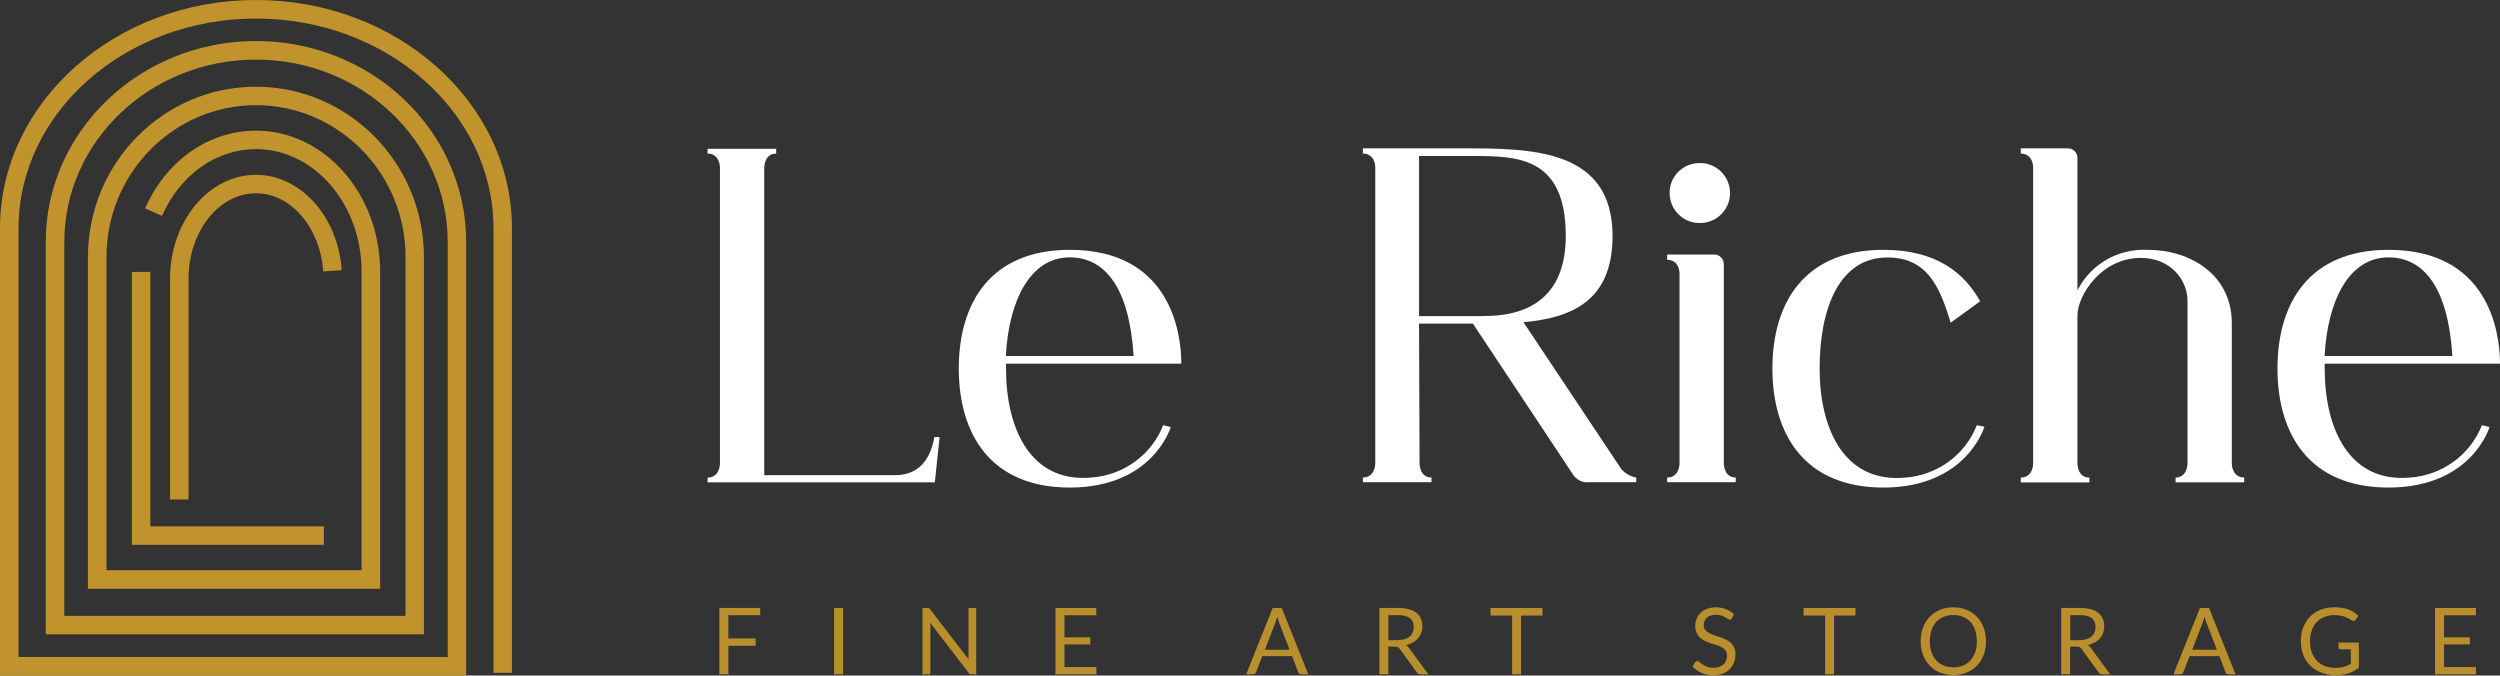
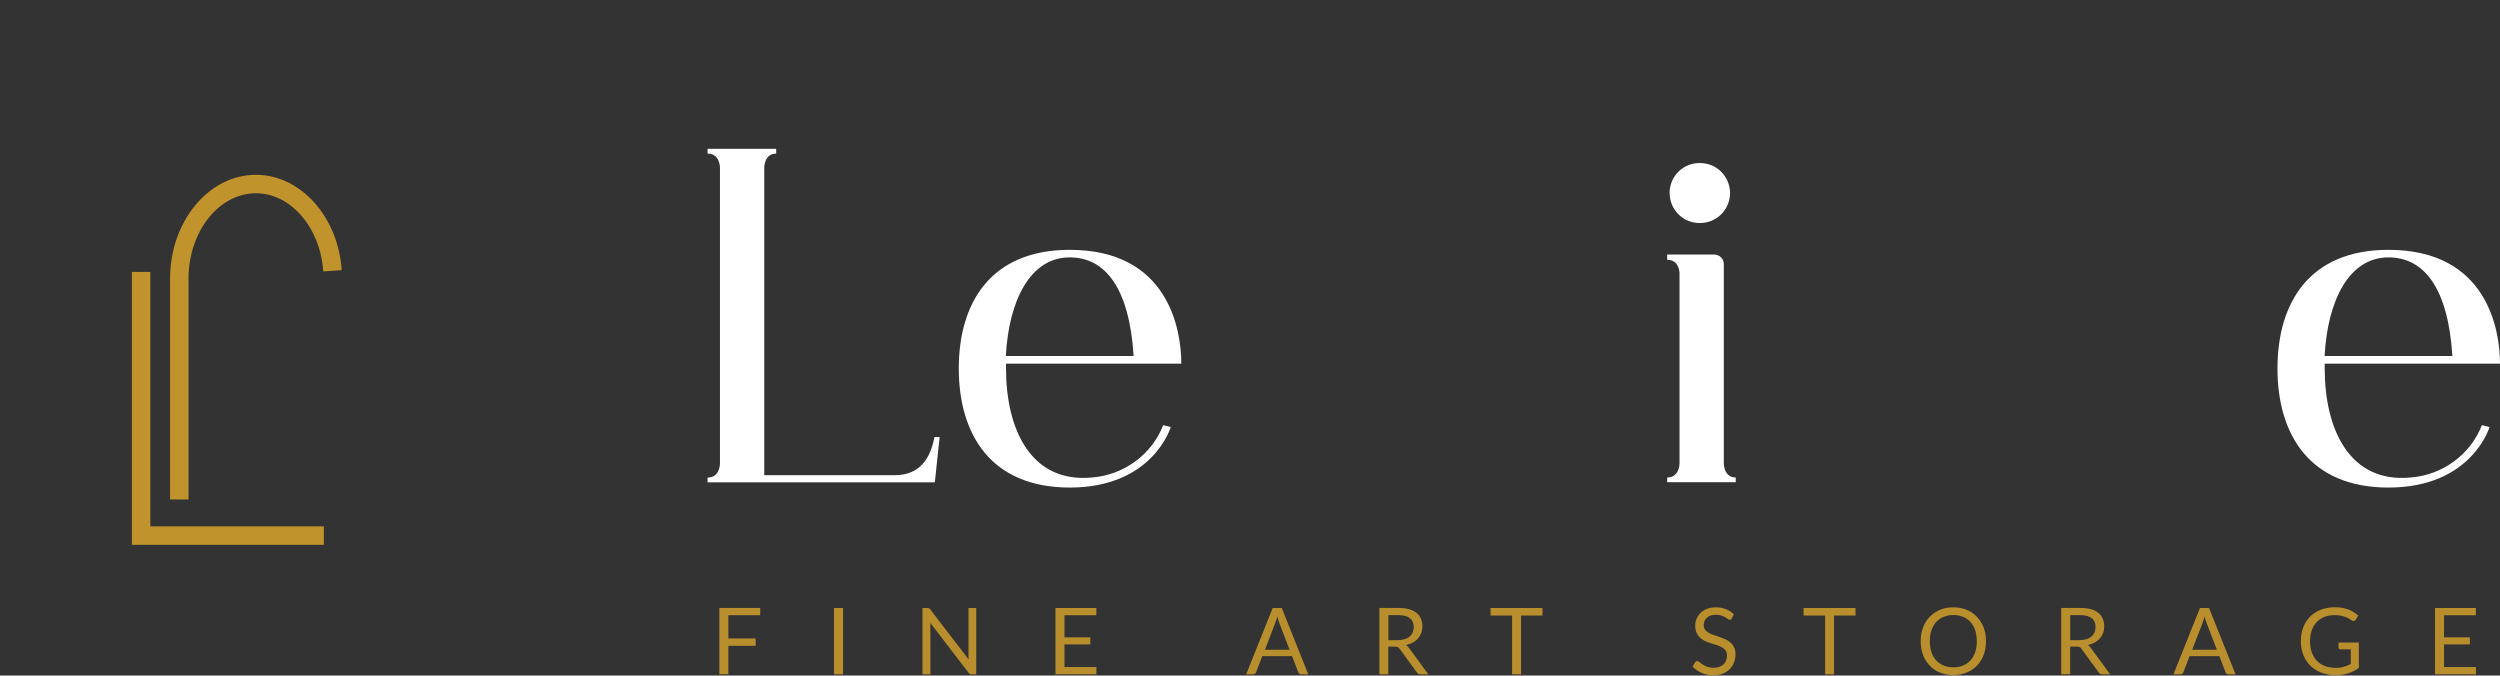
<svg xmlns="http://www.w3.org/2000/svg" id="Layer_1" viewBox="0 0 291.2 78.69">
  <rect x="0" y="0" width="291.2" height="78.69" fill="#333333" stroke="none" />
  <defs>
    <style>.cls-1{fill:#c0932d;}.cls-2{fill:#fff;}.cls-3{fill:#b98e2d;}</style>
  </defs>
  <path class="cls-3" d="M84.84,71.67v2.7h3.18v.85h-3.18v3.32h-1.05v-7.73h4.76v.85h-3.71ZM98.2,78.55h-1.05v-7.73h1.05v7.73ZM113.71,70.82v7.73h-.52c-.08,0-.15-.01-.21-.04s-.11-.08-.16-.15l-4.47-5.82c0,.09.01.18.02.26v5.75h-.92v-7.73h.66s.06.01.09.03c.02.01.05.03.08.05.02.02.05.05.08.09l4.47,5.82c0-.09-.01-.18-.02-.27v-5.72h.92-.02ZM127.71,77.7v.85h-4.77v-7.73h4.76v.85h-3.71v2.57h3.01v.82h-3.01v2.64h3.72ZM152.39,78.55h-.81c-.09,0-.17-.02-.23-.07s-.1-.11-.13-.18l-.72-1.87h-3.47l-.72,1.87c-.02.06-.06.12-.12.17-.06.05-.14.08-.23.08h-.81l3.09-7.73h1.06l3.09,7.73ZM150.21,75.68l-1.21-3.14c-.04-.09-.07-.2-.11-.33-.04-.12-.08-.26-.11-.4-.08.29-.15.53-.23.73l-1.21,3.14h2.89-.02ZM166.39,78.55h-.93c-.19,0-.33-.07-.42-.22l-2.01-2.76c-.06-.09-.13-.15-.2-.19-.07-.04-.18-.06-.33-.06h-.79v3.22h-1.04v-7.73h2.18c.49,0,.91.05,1.27.15s.65.24.88.43c.23.19.4.41.51.68.11.26.17.56.17.89,0,.27-.04.53-.13.76-.09.24-.21.45-.38.64-.16.19-.36.35-.6.48-.24.13-.5.23-.8.3.13.08.25.18.35.33l2.25,3.07h.02ZM162.82,74.56c.3,0,.57-.04.8-.11s.43-.18.58-.31c.16-.14.27-.3.35-.48.08-.19.12-.39.12-.62,0-.46-.15-.81-.45-1.04s-.76-.35-1.36-.35h-1.14v2.92h1.1,0ZM179.67,71.7h-2.5v6.85h-1.04v-6.85h-2.51v-.88h6.05v.88h0ZM201.74,72.03c-.03.05-.07.1-.11.12-.04.03-.08.04-.14.04s-.13-.03-.22-.09c-.08-.06-.18-.13-.31-.2-.12-.07-.27-.14-.45-.2-.17-.06-.39-.09-.63-.09s-.44.03-.62.09-.33.15-.45.26-.21.23-.27.38c-.06.15-.09.3-.09.47,0,.22.05.4.16.54s.25.26.42.36.37.19.59.26.45.15.68.23.46.17.68.27c.22.1.42.22.59.38.17.15.32.34.42.56.11.22.16.49.16.81,0,.34-.06.65-.17.95-.12.3-.28.55-.5.77-.22.22-.49.39-.81.52-.32.13-.69.19-1.1.19-.5,0-.96-.09-1.37-.27-.41-.18-.76-.43-1.05-.74l.3-.5s.06-.07.1-.1c.04-.03.09-.04.14-.04s.1.02.16.06.13.09.2.14c.07.06.16.12.26.19.1.07.21.13.33.19.12.06.26.1.42.14s.34.06.53.06c.25,0,.47-.03.66-.1s.36-.16.49-.29c.14-.12.24-.27.31-.45.07-.17.11-.36.11-.58s-.05-.43-.16-.58-.24-.27-.42-.37c-.17-.1-.37-.19-.59-.26s-.45-.14-.68-.21-.46-.16-.68-.26c-.22-.1-.42-.22-.59-.38-.17-.15-.31-.35-.42-.58s-.16-.52-.16-.86c0-.27.05-.54.16-.79.11-.26.26-.48.46-.68.2-.2.45-.36.75-.47.3-.12.64-.18,1.02-.18.43,0,.82.07,1.18.21.35.14.67.33.93.59l-.25.5h.03ZM216.13,71.7h-2.5v6.85h-1.04v-6.85h-2.51v-.88h6.05v.88h0ZM231.33,74.69c0,.58-.09,1.11-.27,1.59-.18.48-.44.9-.78,1.25-.33.35-.74.62-1.2.81-.47.19-.99.29-1.56.29s-1.08-.1-1.55-.29-.87-.46-1.2-.81-.59-.76-.78-1.25c-.18-.48-.27-1.01-.27-1.59s.09-1.11.27-1.59c.18-.48.44-.9.78-1.25.33-.35.74-.62,1.2-.82.47-.2.98-.29,1.55-.29s1.09.1,1.56.29.87.47,1.2.82.59.77.78,1.25c.18.48.27,1.02.27,1.59M230.26,74.69c0-.47-.07-.9-.19-1.28-.13-.38-.31-.7-.55-.96s-.52-.46-.86-.6-.71-.21-1.13-.21-.79.07-1.13.21c-.34.14-.63.34-.87.6-.24.26-.42.58-.55.96s-.19.8-.19,1.28.06.9.19,1.28.31.69.55.95c.24.26.53.46.87.6s.71.21,1.13.21.8-.07,1.13-.21c.34-.14.62-.34.86-.6s.42-.58.55-.95c.13-.38.19-.8.19-1.28M245.81,78.55h-.93c-.19,0-.33-.07-.42-.22l-2.01-2.76c-.06-.09-.13-.15-.2-.19-.07-.04-.18-.06-.33-.06h-.79v3.22h-1.04v-7.73h2.18c.49,0,.91.05,1.27.15.36.1.65.24.88.43s.4.41.51.68c.11.26.17.56.17.89,0,.27-.04.53-.13.76-.09.24-.21.45-.38.64-.16.19-.36.35-.6.48-.24.13-.5.23-.8.3.13.08.25.18.35.33l2.25,3.07h.02ZM242.24,74.56c.3,0,.57-.04.8-.11.23-.07.42-.18.58-.31.16-.14.27-.3.35-.48.08-.19.12-.39.12-.62,0-.46-.15-.81-.45-1.04s-.76-.35-1.36-.35h-1.14v2.92h1.1ZM260.4,78.55h-.81c-.09,0-.17-.02-.23-.07s-.1-.11-.13-.18l-.72-1.87h-3.47l-.72,1.87c-.02.06-.06.12-.12.17-.06.05-.14.08-.23.08h-.81l3.09-7.73h1.06l3.09,7.73h0ZM258.22,75.68l-1.21-3.14c-.04-.09-.07-.2-.11-.33-.04-.12-.08-.26-.11-.4-.08.29-.15.53-.23.73l-1.21,3.14h2.88-.01ZM274.76,74.83v2.97c-.39.28-.8.49-1.24.63s-.92.21-1.45.21c-.62,0-1.18-.1-1.68-.29s-.93-.46-1.28-.81-.63-.76-.82-1.25c-.19-.48-.29-1.02-.29-1.6s.09-1.13.28-1.61.45-.9.79-1.25.76-.61,1.25-.81c.49-.19,1.04-.29,1.64-.29.31,0,.59.02.85.07.26.04.51.11.73.19s.43.19.62.31c.19.12.37.26.53.41l-.3.48c-.05.07-.11.12-.18.14s-.15,0-.24-.05-.18-.11-.3-.18c-.11-.07-.25-.14-.41-.21s-.35-.12-.57-.17c-.22-.05-.47-.07-.77-.07-.43,0-.83.07-1.18.21s-.65.35-.9.61c-.25.27-.44.58-.57.96s-.2.8-.2,1.26.07.92.21,1.3c.14.38.34.71.59.98.26.27.57.47.94.61s.78.21,1.23.21c.36,0,.68-.04.96-.12s.55-.19.82-.34v-1.7h-1.2c-.07,0-.12-.02-.17-.06-.04-.04-.06-.09-.06-.14v-.59h2.37,0ZM288.4,77.7v.85h-4.77v-7.73h4.76v.85h-3.71v2.57h3.01v.82h-3.01v2.64h3.72,0Z" />
  <path class="cls-2" d="M109.45,50.91l-.56,5.27h-26.47v-.55c1.44,0,1.44-1.61,1.44-1.61V19.5s0-1.61-1.44-1.61v-.56h7.99v.56c-1.39,0-1.39,1.61-1.39,1.61v35.85h15.21c2.94,0,4.16-2,4.61-4.44,0,0,.61,0,.61,0Z" />
  <path class="cls-2" d="M135.48,49.52l.89.22s-2.05,7.05-11.76,7.05c-9.21,0-12.93-6.21-12.93-13.87s3.72-13.82,12.93-13.82c11.54,0,12.99,9.38,12.99,13.26h-20.42v.55c0,7.16,2.94,13.37,9.99,12.71,3.72-.28,6.99-2.66,8.32-6.1M117.17,41.47h14.87v-.06c-.5-7.82-3.27-11.43-7.44-11.43-4.61,0-7.1,5.05-7.44,11.49" />
-   <path class="cls-2" d="M190.59,55.62v.55h-5.6c-.67.06-1.33-.28-1.72-.83l-11.71-17.65h-6.27l.06,16.32s0,1.61,1.39,1.61v.55h-7.99v-.55c1.44,0,1.44-1.61,1.44-1.61V19.44s0-1.55-1.44-1.55v-.61h11.54c7.99,0,17.54,0,17.54,10.21,0,7.6-4.83,9.55-10.38,10.04l11.21,16.82c.39.67,1.11,1.11,1.94,1.28M172.61,36.81c2.33,0,9.77-.05,9.77-9.32s-5.66-9.32-10.93-9.32h-6.16v18.65h7.33-.01Z" />
  <path class="cls-2" d="M202.18,55.62v.55h-7.99v-.55c1.44,0,1.44-1.61,1.44-1.61v-22.2s0-1.55-1.44-1.55v-.61h5.49c.61,0,1.11.5,1.11,1.11v23.25s0,1.61,1.39,1.61M194.47,22.49c0-1.94,1.55-3.5,3.5-3.5.94,0,1.83.33,2.5,1,1,1,1.33,2.5.78,3.83-.55,1.33-1.83,2.16-3.27,2.16-1.94,0-3.5-1.55-3.5-3.5" />
-   <path class="cls-2" d="M231.15,49.69s-2.05,7.1-11.77,7.1c-9.21,0-12.93-6.22-12.93-13.87s3.72-13.82,12.93-13.82c6.21,0,9.43,2.72,11.27,5.99l-3.44,2.5c-1.28-4.27-2.77-7.6-7.38-7.6-5.49,0-7.88,5.77-7.88,12.93s2.94,13.37,9.99,12.71c3.72-.28,6.99-2.66,8.32-6.1l.89.17h0Z" />
-   <path class="cls-2" d="M261.4,55.62v.56h-7.99v-.56c1.39,0,1.39-1.61,1.39-1.61v-18.98c0-2.39-1.94-4.99-5.44-4.99-4.61,0-7.38,4.38-7.38,6.72v17.26s0,1.61,1.39,1.61v.56h-7.99v-.56c1.44,0,1.44-1.61,1.44-1.61V19.44s0-1.55-1.44-1.55v-.61h5.49c.61,0,1.11.5,1.11,1.11v15.43c1.55-3.05,4.72-4.88,8.16-4.72,5.05,0,9.82,2.94,9.82,8.54v16.37s0,1.61,1.44,1.61" />
  <path class="cls-2" d="M289.09,49.52l.89.22s-2.05,7.05-11.77,7.05c-9.21,0-12.93-6.21-12.93-13.87s3.72-13.82,12.93-13.82c11.54,0,12.99,9.38,12.99,13.26h-20.42v.55c0,7.16,2.94,13.37,9.99,12.71,3.72-.28,6.99-2.66,8.32-6.1M270.78,41.47h14.87v-.06c-.5-7.82-3.27-11.43-7.44-11.43-4.61,0-7.1,5.05-7.44,11.49" />
  <polygon class="cls-1" points="37.72 63.46 15.36 63.46 15.36 31.67 17.51 31.67 17.51 61.31 37.72 61.31 37.72 63.46" />
-   <path class="cls-1" d="M54.3,78.69H0V26.59C0,11.93,13.38,0,29.82,0s29.81,11.93,29.81,26.59v51.78h-2.15V26.59c0-13.47-12.41-24.43-27.66-24.43S2.16,13.12,2.16,26.59v49.94h49.99V28.18c0-11.71-10.02-21.24-22.33-21.24S7.49,16.47,7.49,28.18v43.56h39.75V29.95c0-9.76-7.81-17.7-17.42-17.7s-17.42,7.94-17.42,17.7v36.47h29.72V31.65c0-7.88-5.52-14.28-12.3-14.28-4.63,0-8.83,2.98-10.95,7.77l-1.97-.87c2.47-5.58,7.42-9.05,12.92-9.05,7.97,0,14.46,7.37,14.46,16.44v36.92H10.24V29.95c0-10.95,8.78-19.85,19.57-19.85s19.57,8.91,19.57,19.85v43.94H5.33V28.18c0-12.9,10.98-23.4,24.49-23.4s24.48,10.49,24.48,23.4v50.5h0Z" />
  <path class="cls-1" d="M21.96,58.18h-2.15v-25.72c0-6.67,4.49-12.1,10.01-12.1,5.18,0,9.57,4.88,9.98,11.11l-2.15.14c-.34-5.1-3.78-9.1-7.83-9.1-4.33,0-7.86,4.46-7.86,9.95,0,0,0,25.72,0,25.72Z" />
</svg>